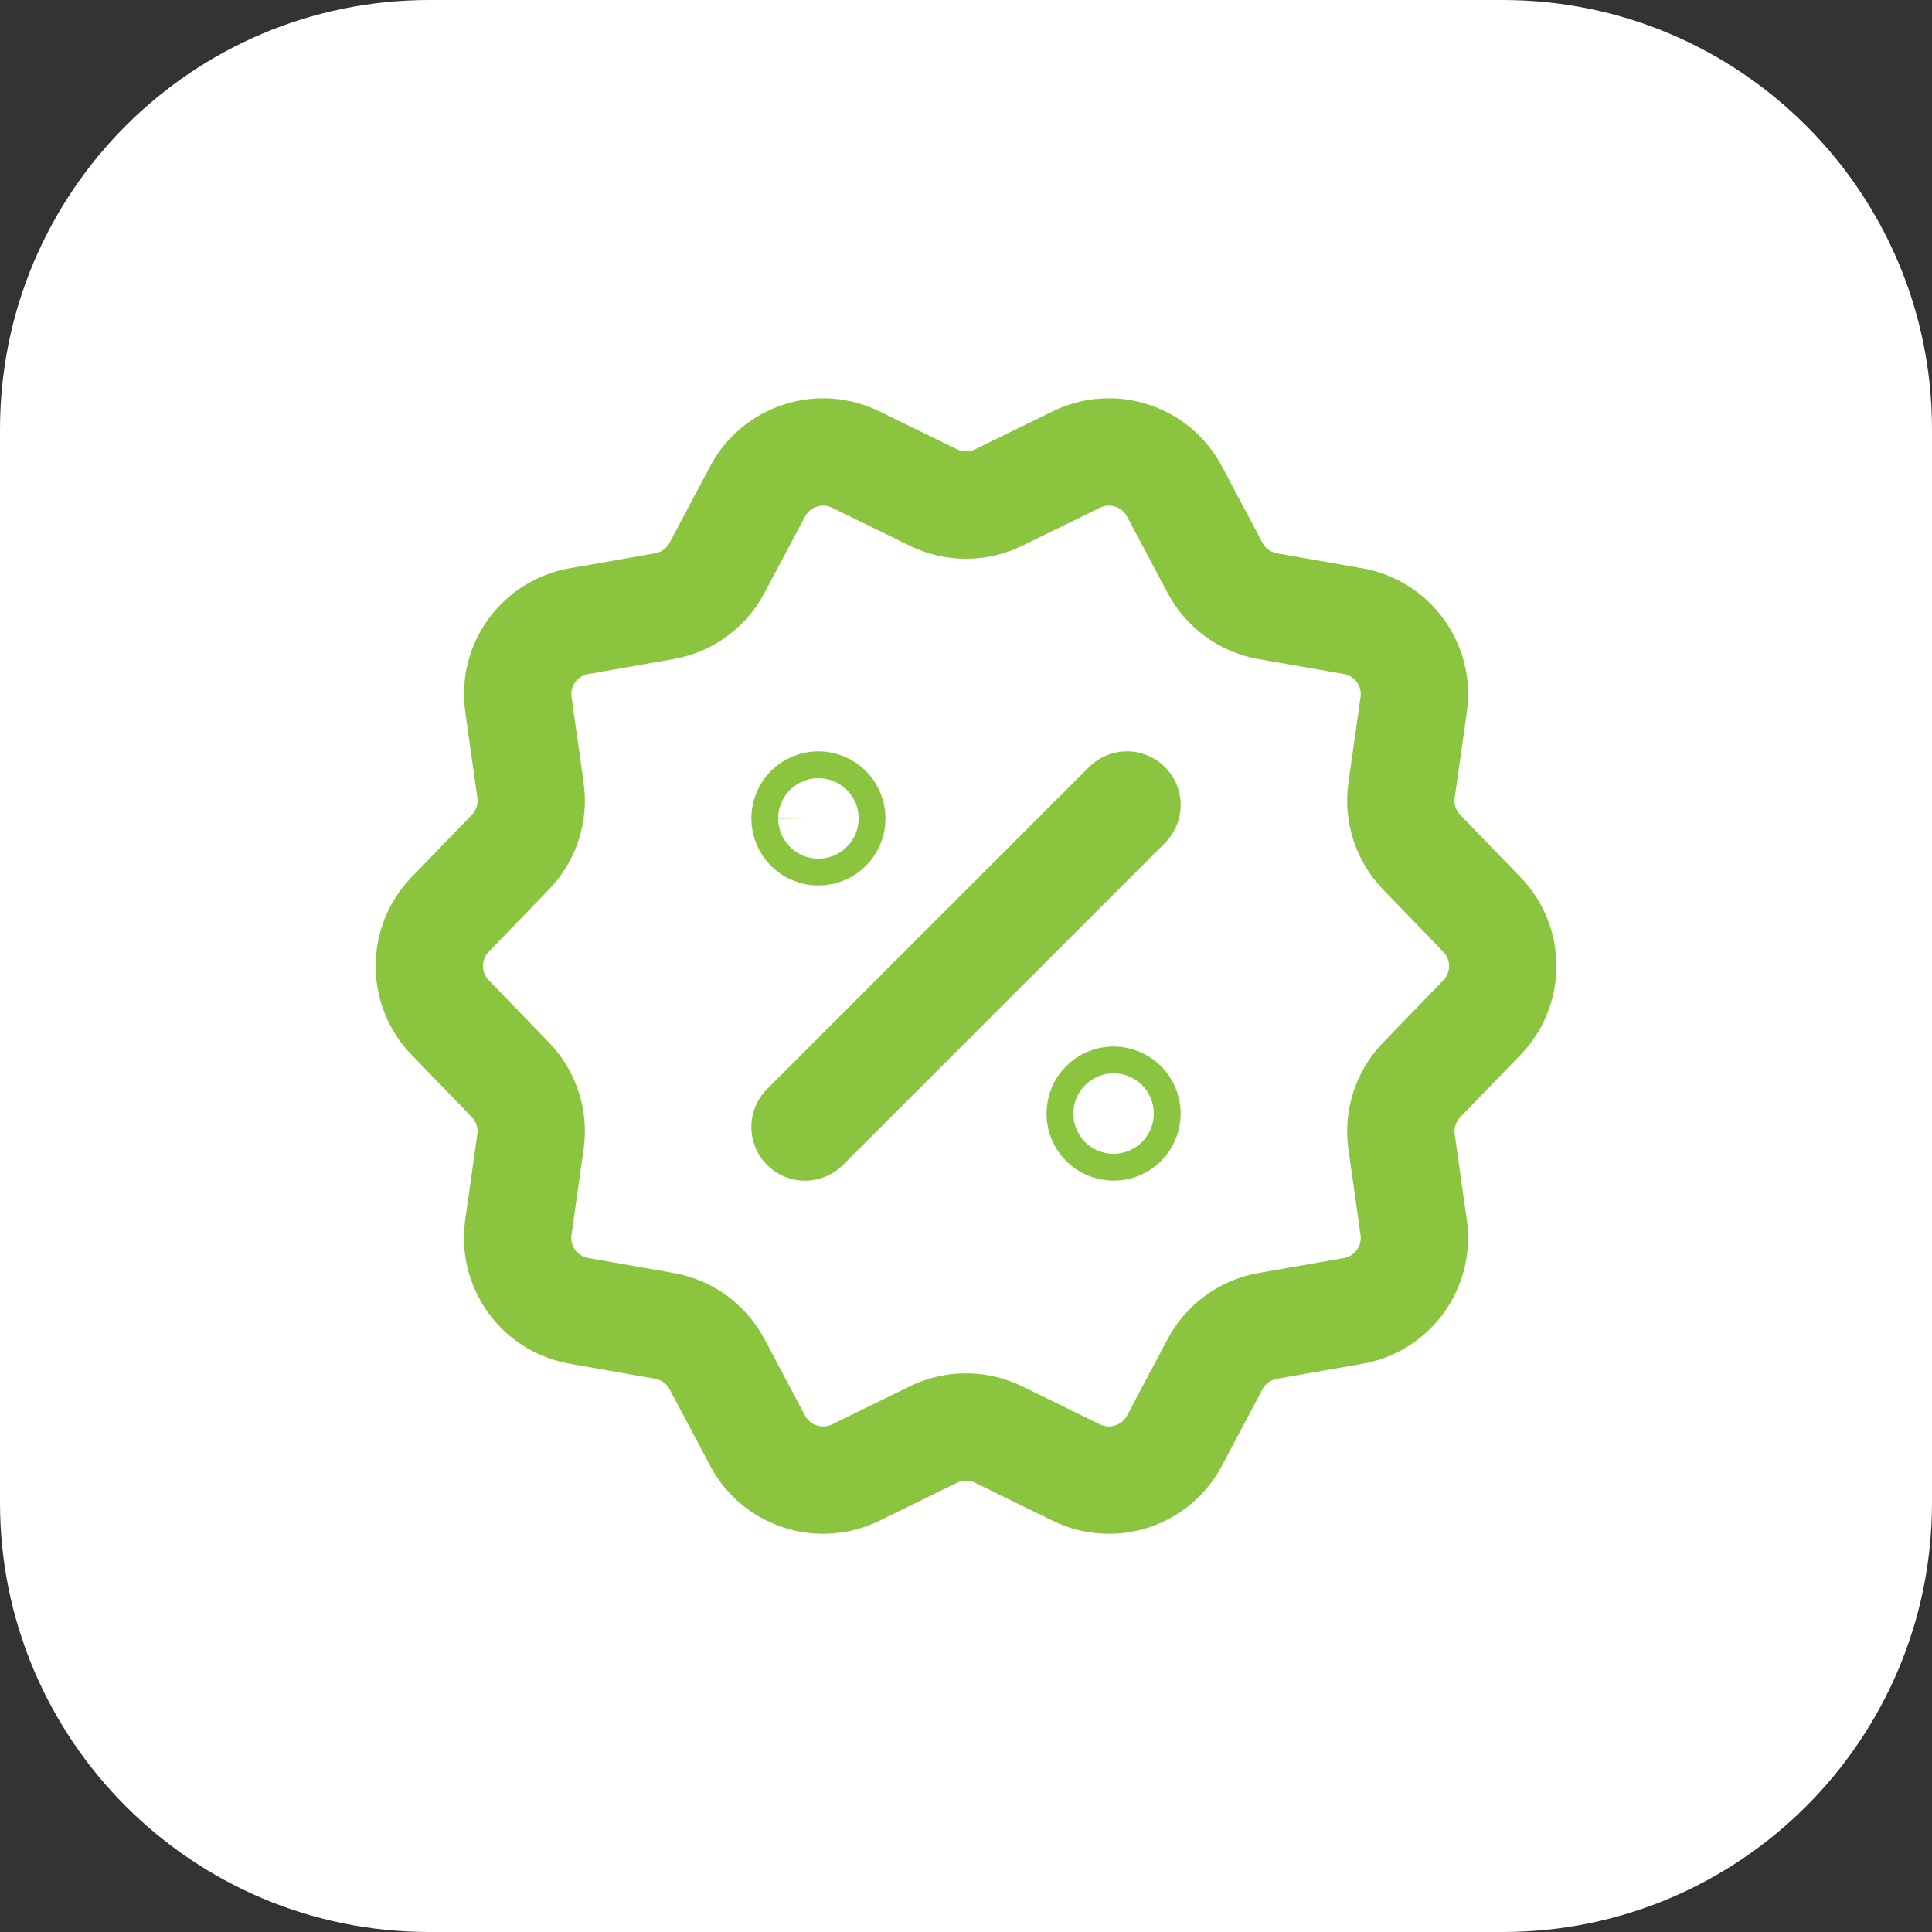
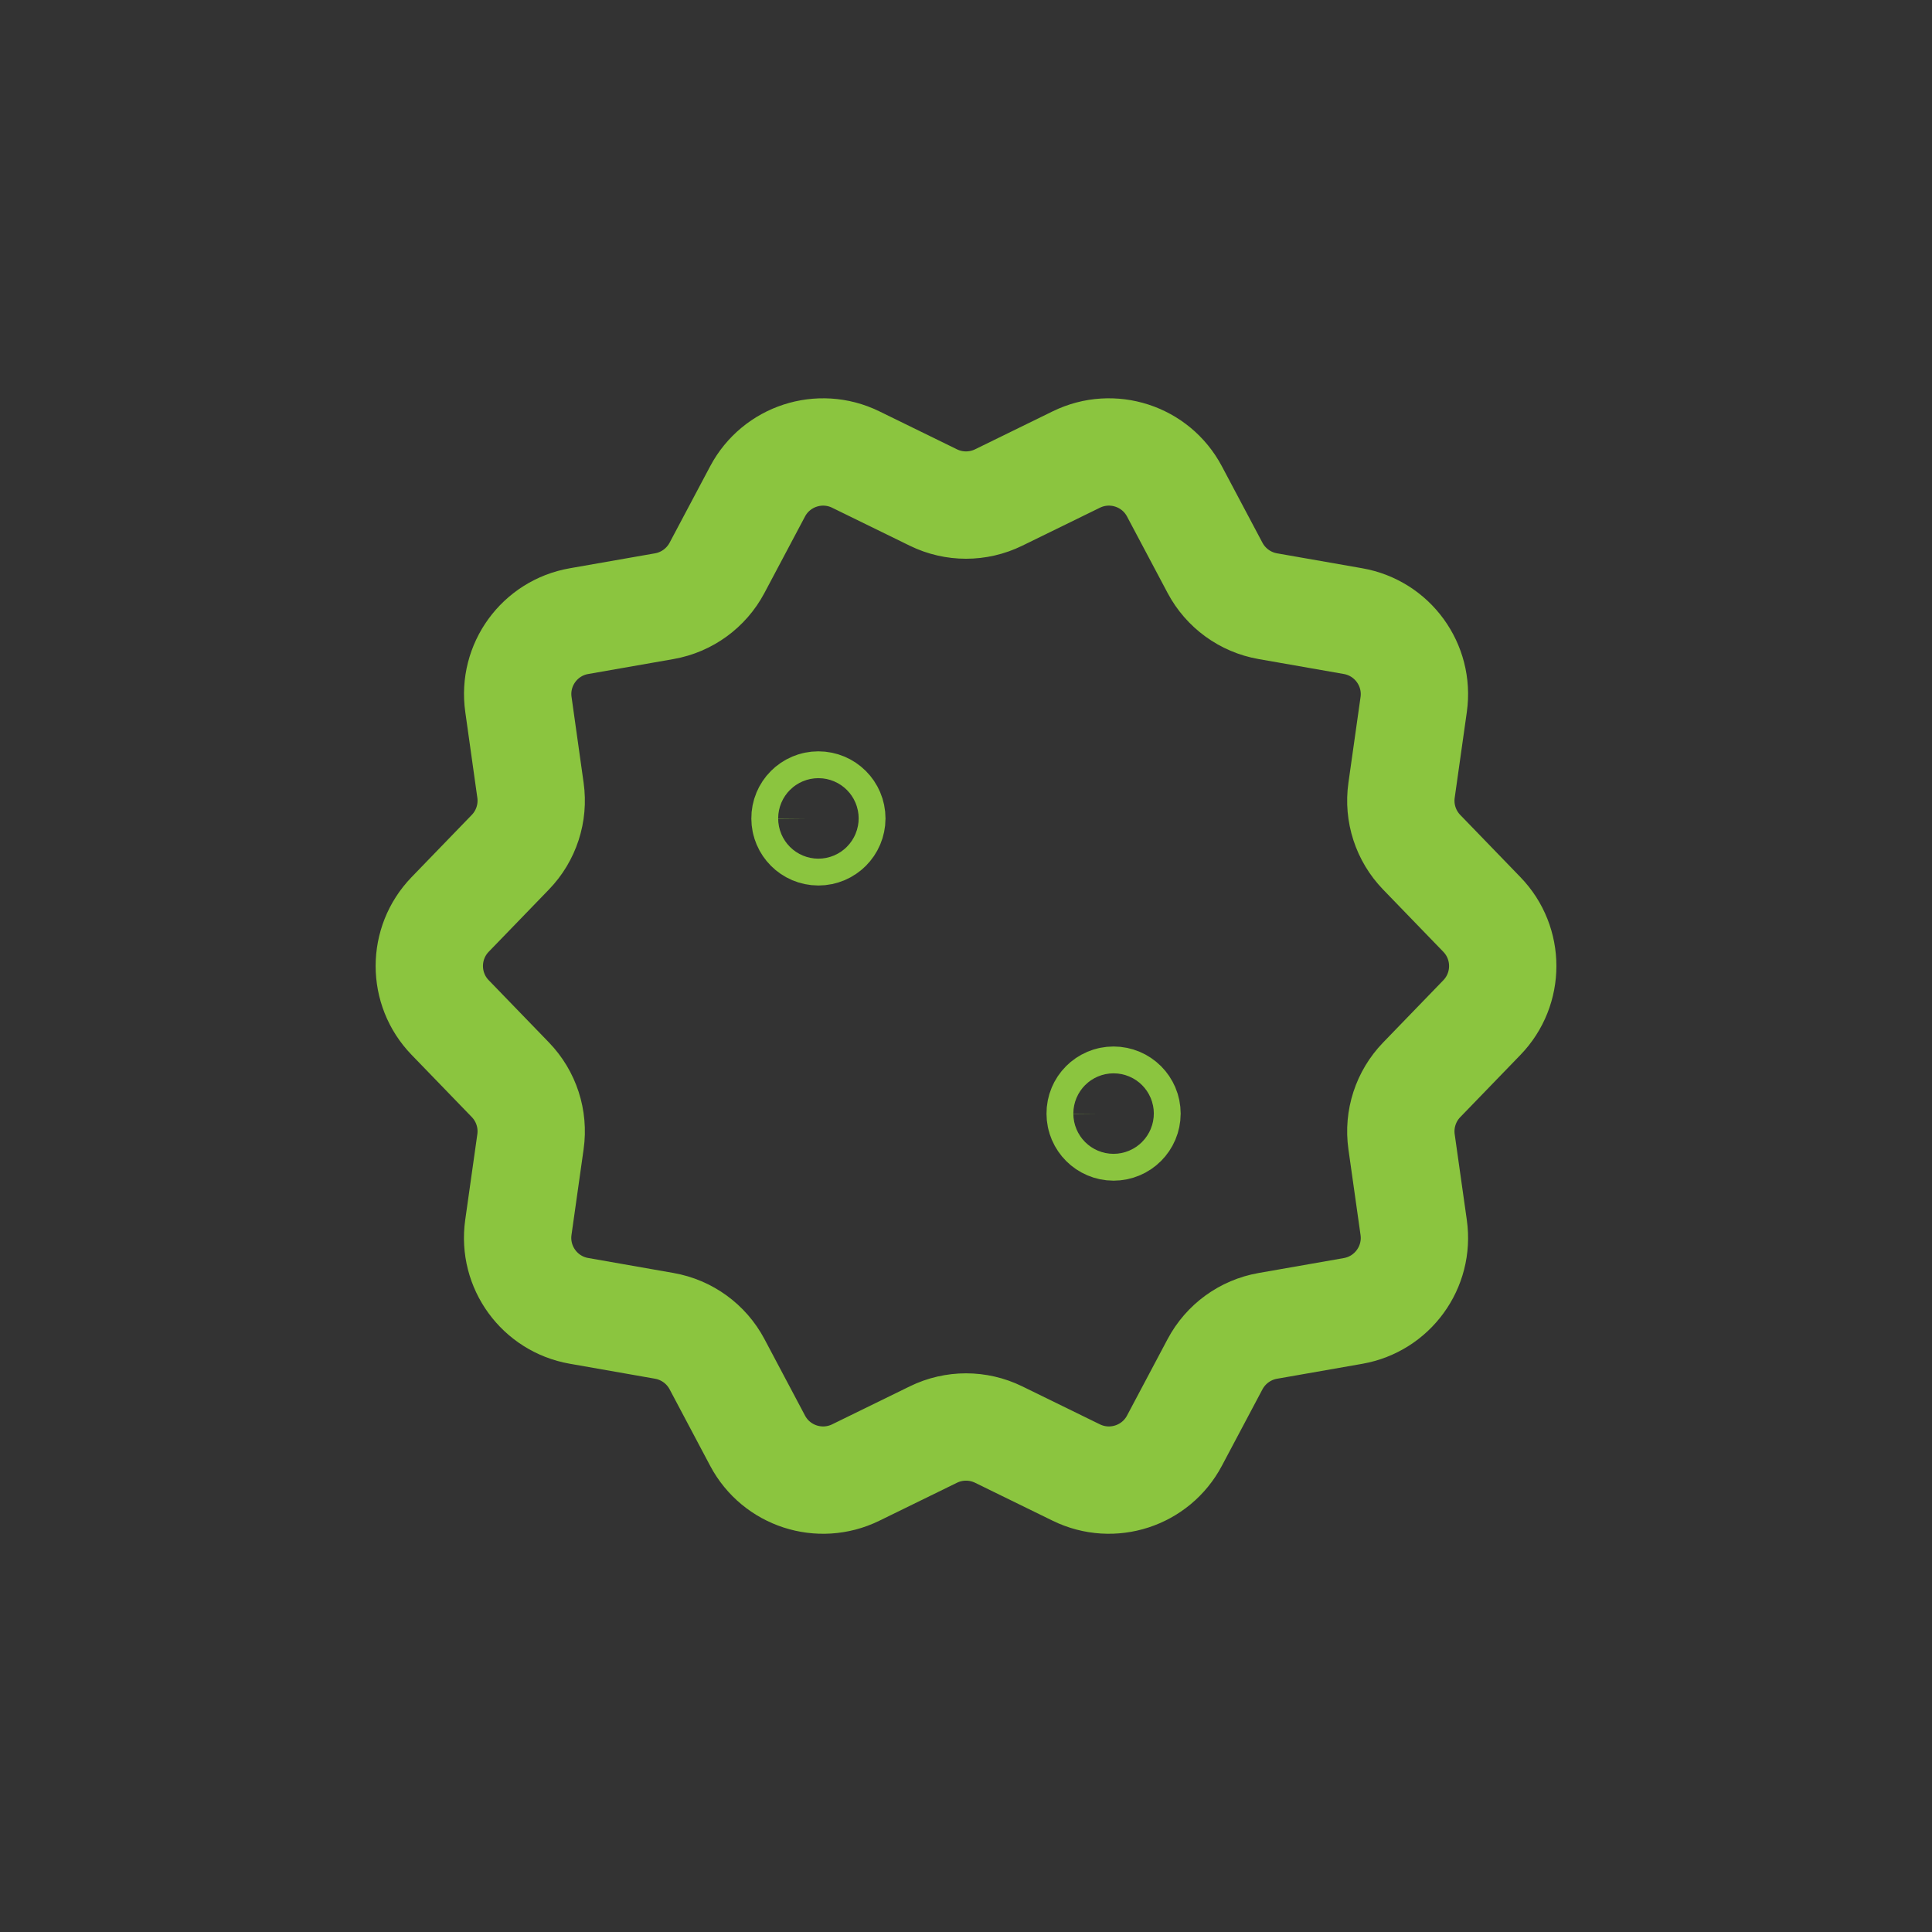
<svg xmlns="http://www.w3.org/2000/svg" width="54" height="54" viewBox="0 0 54 54" fill="none">
  <rect x="0" y="0" width="54" height="54" fill="#333333" stroke="none" />
-   <path d="M0 12C0 5.373 5.373 0 12 0H42C48.627 0 54 5.373 54 12V42C54 48.627 48.627 54 42 54H12C5.373 54 0 48.627 0 42V12Z" fill="white" />
  <g clip-path="url(#clip0_4496_11015)">
    <path d="M27.91 13.907L30.085 12.843C31.089 12.353 32.302 12.746 32.826 13.734L33.961 15.873C34.261 16.437 34.804 16.832 35.434 16.943L37.819 17.361C38.92 17.555 39.669 18.585 39.513 19.692L39.174 22.089C39.084 22.722 39.292 23.361 39.736 23.82L41.419 25.56C42.196 26.363 42.196 27.638 41.419 28.442L39.736 30.182C39.292 30.641 39.084 31.28 39.174 31.913L39.513 34.31C39.669 35.417 38.92 36.447 37.819 36.641L35.434 37.059C34.804 37.17 34.261 37.565 33.961 38.129L32.826 40.268C32.302 41.255 31.09 41.649 30.085 41.159L27.91 40.095C27.336 39.815 26.665 39.815 26.091 40.095L23.916 41.159C22.912 41.649 21.699 41.256 21.175 40.268L20.04 38.127C19.74 37.563 19.197 37.169 18.567 37.058L16.182 36.639C15.081 36.446 14.332 35.415 14.488 34.308L14.827 31.911C14.917 31.278 14.709 30.639 14.265 30.18L12.582 28.44C11.805 27.638 11.805 26.363 12.582 25.559L14.265 23.819C14.709 23.36 14.917 22.721 14.827 22.088L14.49 19.691C14.332 18.585 15.082 17.553 16.183 17.361L18.568 16.943C19.197 16.832 19.74 16.437 20.04 15.873L21.175 13.734C21.699 12.747 22.911 12.353 23.916 12.843L26.091 13.907C26.664 14.187 27.336 14.187 27.91 13.907Z" stroke="#8BC53F" stroke-width="3" stroke-linecap="round" stroke-linejoin="round" />
-     <path d="M22.5 31.5L31.5 22.5" stroke="#8BC53F" stroke-width="3" stroke-linecap="round" stroke-linejoin="round" />
    <path d="M22.873 22.5C22.666 22.5 22.498 22.668 22.5 22.875C22.5 23.082 22.668 23.25 22.875 23.25C23.082 23.25 23.25 23.082 23.25 22.875C23.25 22.668 23.082 22.5 22.873 22.5Z" stroke="#8BC53F" stroke-width="3" stroke-linecap="round" stroke-linejoin="round" />
    <path d="M31.123 30.75C30.916 30.75 30.748 30.918 30.75 31.125C30.75 31.332 30.918 31.5 31.125 31.5C31.332 31.5 31.5 31.332 31.5 31.125C31.5 30.918 31.332 30.75 31.123 30.75Z" stroke="#8BC53F" stroke-width="3" stroke-linecap="round" stroke-linejoin="round" />
  </g>
  <defs>
    <clipPath id="clip0_4496_11015">
      <rect width="36" height="36" fill="white" transform="translate(9 9)" />
    </clipPath>
  </defs>
</svg>